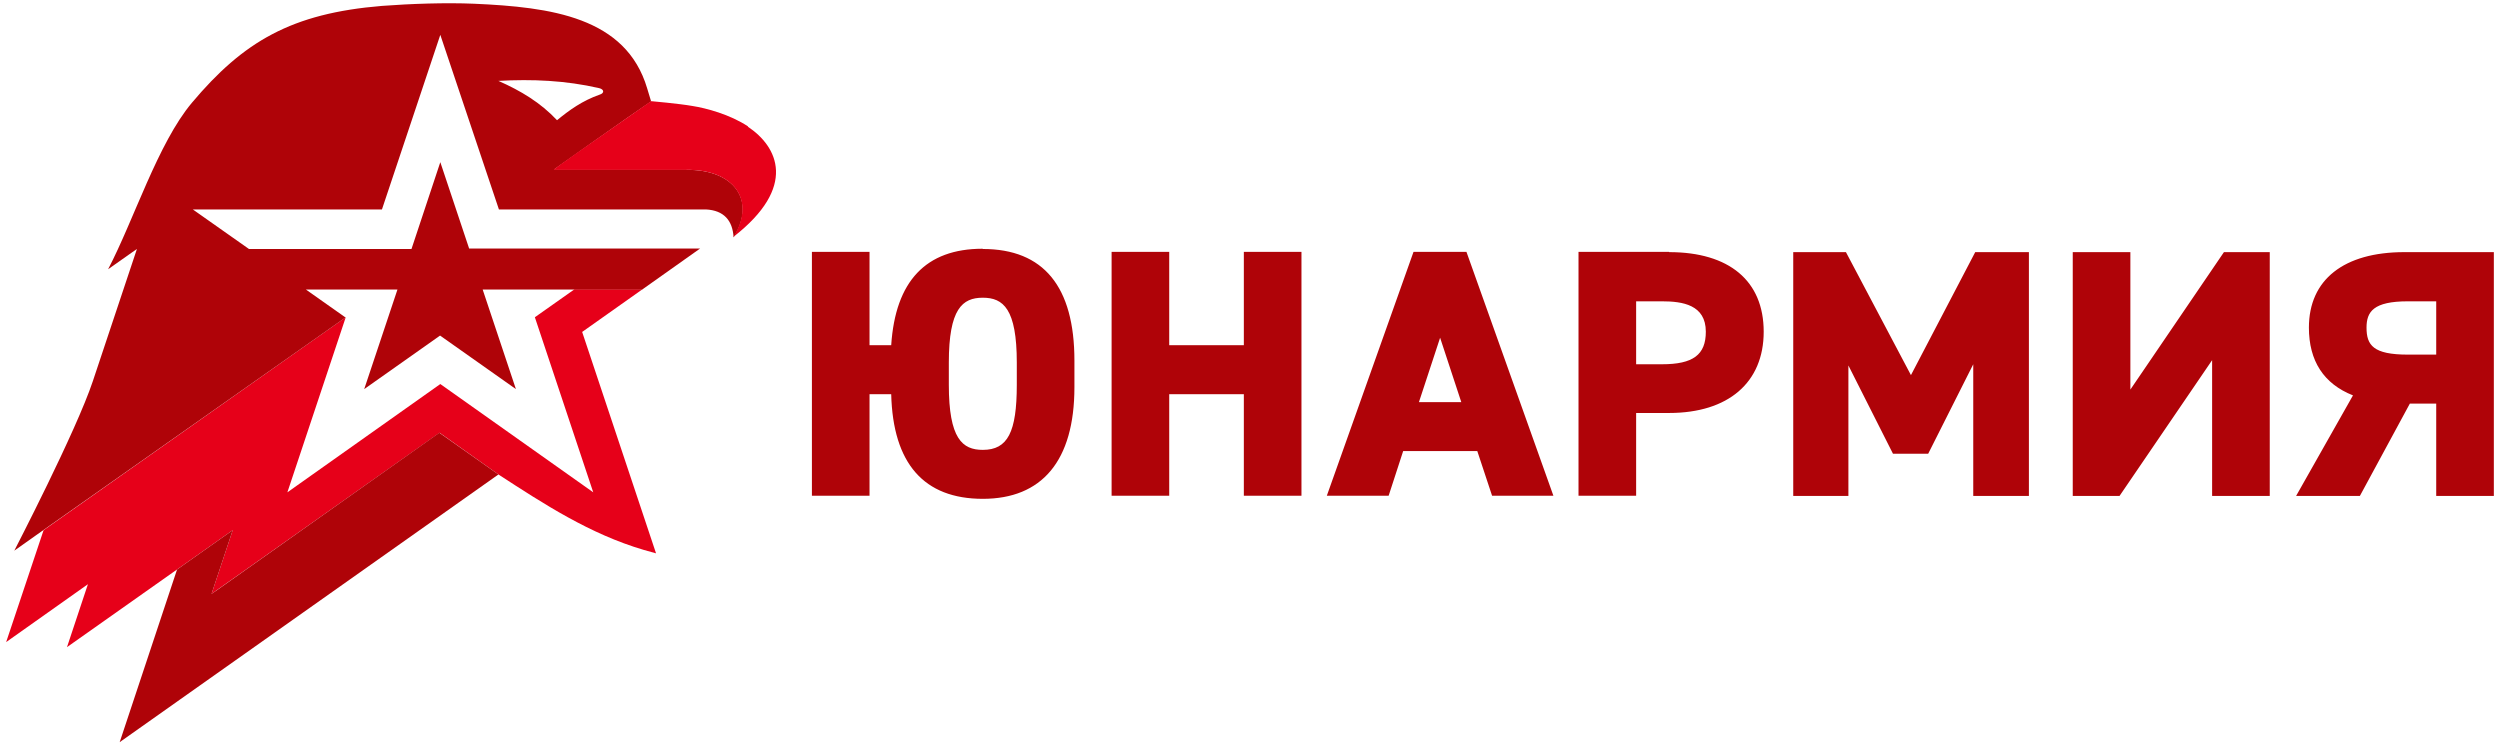
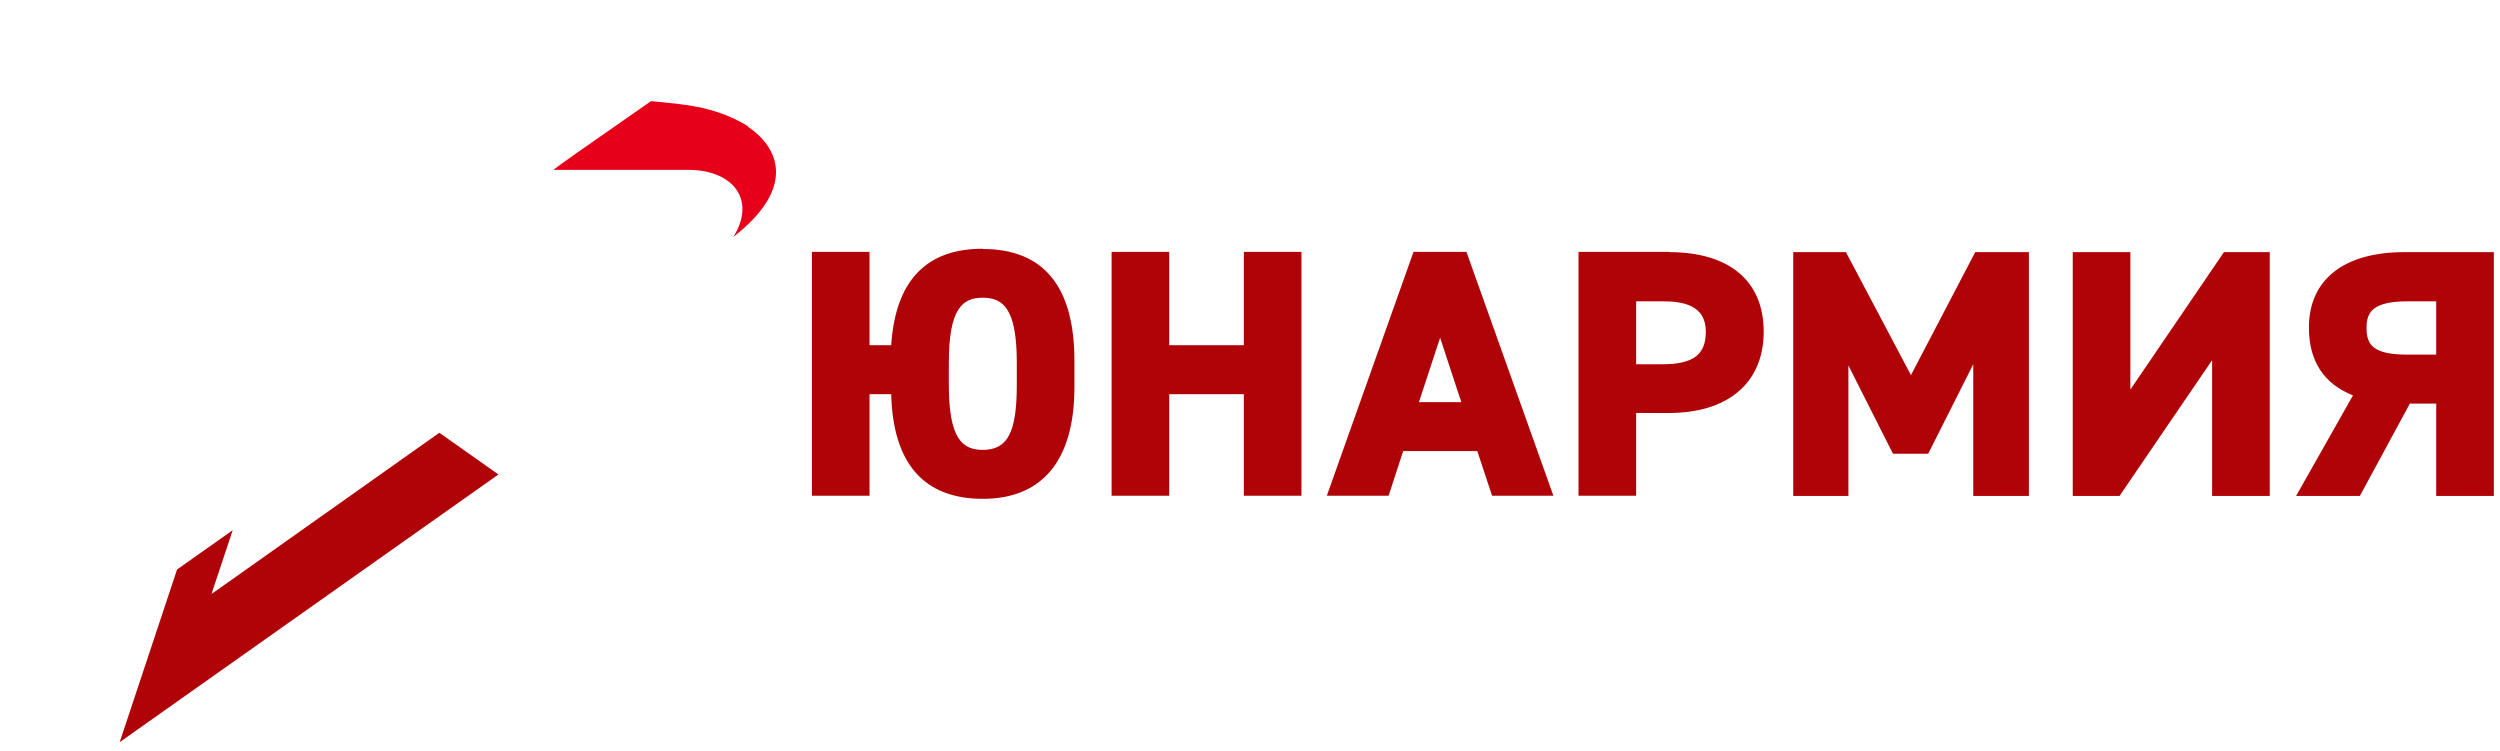
<svg xmlns="http://www.w3.org/2000/svg" width="203" height="61" viewBox="0 0 203 61" fill="none">
  <g clip-path="url(#clip0_299_22958)">
-     <path d="M43.431 25.76L48.171 39.977L35.753 31.184L23.335 39.977L28.075 25.76L3.539 43.051C3.539 43.051 0.68 51.608 0.5 52.137L7.139 47.437L5.439 52.548L18.896 43.051L17.177 48.221L35.693 35.14L40.472 38.527C44.151 40.916 47.891 43.364 52.29 44.657C52.49 44.715 53.07 44.872 53.27 44.931L47.271 26.954L52.17 23.488H46.651L43.431 25.76Z" fill="#E60019" />
-     <path d="M55.749 13.756H44.991C44.991 13.756 51.43 9.193 52.73 8.332L52.87 8.234L52.55 7.176C50.83 1.38 44.731 0.577 38.492 0.303C36.193 0.205 33.334 0.303 31.014 0.479C23.675 1.086 19.776 3.358 15.577 8.351C12.818 11.641 10.878 17.849 8.778 21.863C8.778 21.863 11.138 20.198 11.118 20.218C11.118 20.218 8.898 26.876 7.539 30.949C6.199 34.983 1.16 44.715 1.16 44.715C1.16 44.715 2.18 43.991 2.9 43.482L4.039 42.679L28.055 25.779L24.835 23.508H32.274L29.574 31.595L35.733 27.248L41.892 31.595L39.192 23.508H52.15L56.849 20.179H38.093L35.753 13.168L33.413 20.218H20.216L15.657 17.007H31.014L35.753 2.829L40.512 17.007H57.329C58.788 17.085 59.488 17.907 59.568 19.278C61.488 16.184 59.488 13.736 55.749 13.795M40.452 6.569C43.212 6.413 45.931 6.53 48.651 7.157C49.07 7.255 49.09 7.568 48.691 7.685C47.291 8.175 46.231 8.939 45.231 9.761C43.892 8.332 42.292 7.372 40.472 6.569" fill="#AF0308" />
    <path d="M17.637 47.907L17.177 48.221L18.896 43.051L14.377 46.243L9.718 60.264L40.472 38.527L35.673 35.14L17.637 47.907Z" fill="#AF0308" />
    <path d="M79.784 20.198C75.185 20.198 72.706 22.823 72.366 28.031H70.606V20.453H65.927V40.251H70.606V32.007H72.366C72.506 37.646 75.025 40.505 79.804 40.505C84.583 40.505 87.243 37.45 87.243 31.439V29.285C87.243 23.273 84.743 20.218 79.804 20.218M77.045 29.441C77.045 25.075 78.145 24.174 79.804 24.174C81.464 24.174 82.564 25.075 82.564 29.441V31.243C82.564 35.101 81.824 36.53 79.804 36.53C78.145 36.53 77.045 35.629 77.045 31.243V29.441ZM101 20.453H105.679V40.251H101V32.007H94.941V40.251H90.262V20.453H94.941V28.031H101V20.453ZM114.777 20.453L107.739 40.251H112.758L113.937 36.628H119.956L121.156 40.251H126.135L119.076 20.453H114.777ZM118.657 32.653H115.217L116.937 27.424L118.657 32.653ZM135.533 20.453H128.175V40.251H132.854V33.534H135.533C140.332 33.534 143.212 31.067 143.212 26.935C143.212 22.803 140.412 20.473 135.533 20.473M138.513 26.935C138.513 28.815 137.473 29.578 134.953 29.578H132.854V24.467H134.953C136.613 24.467 138.513 24.742 138.513 26.935ZM160.408 20.473H164.747V40.27H160.228V29.578L156.569 36.843H153.71L150.09 29.676V40.27H145.611V20.473H149.89L155.169 30.46L160.388 20.473H160.408ZM180.584 20.473H184.304V40.27H179.624V29.245L172.106 40.27H168.307V20.473H172.986V31.634L180.584 20.473ZM195.241 20.473C190.322 20.473 187.483 22.705 187.483 26.602C187.483 29.304 188.683 31.165 191.062 32.105L186.443 40.27H191.622L195.681 32.77H197.821V40.27H202.5V20.473H195.221H195.241ZM197.821 24.467V28.795H195.521C192.702 28.795 192.162 28.031 192.162 26.602C192.162 25.309 192.722 24.467 195.521 24.467H197.821Z" fill="#AF0308" />
    <path d="M60.748 10.27C59.268 9.291 57.349 8.782 56.229 8.606C55.109 8.41 52.87 8.214 52.87 8.214C52.87 8.214 52.51 8.449 52.27 8.625C51.35 9.272 51.51 9.154 50.39 9.937C48.191 11.465 44.951 13.717 44.951 13.795H55.709C59.448 13.717 61.468 16.165 59.548 19.239C64.787 15.166 63.148 11.896 60.728 10.29" fill="#E60019" />
  </g>
  <defs>
    <clipPath id="clip0_299_22958">
      <rect width="202" height="60" fill="white" transform="translate(0.5 0.264)" />
    </clipPath>
  </defs>
</svg>